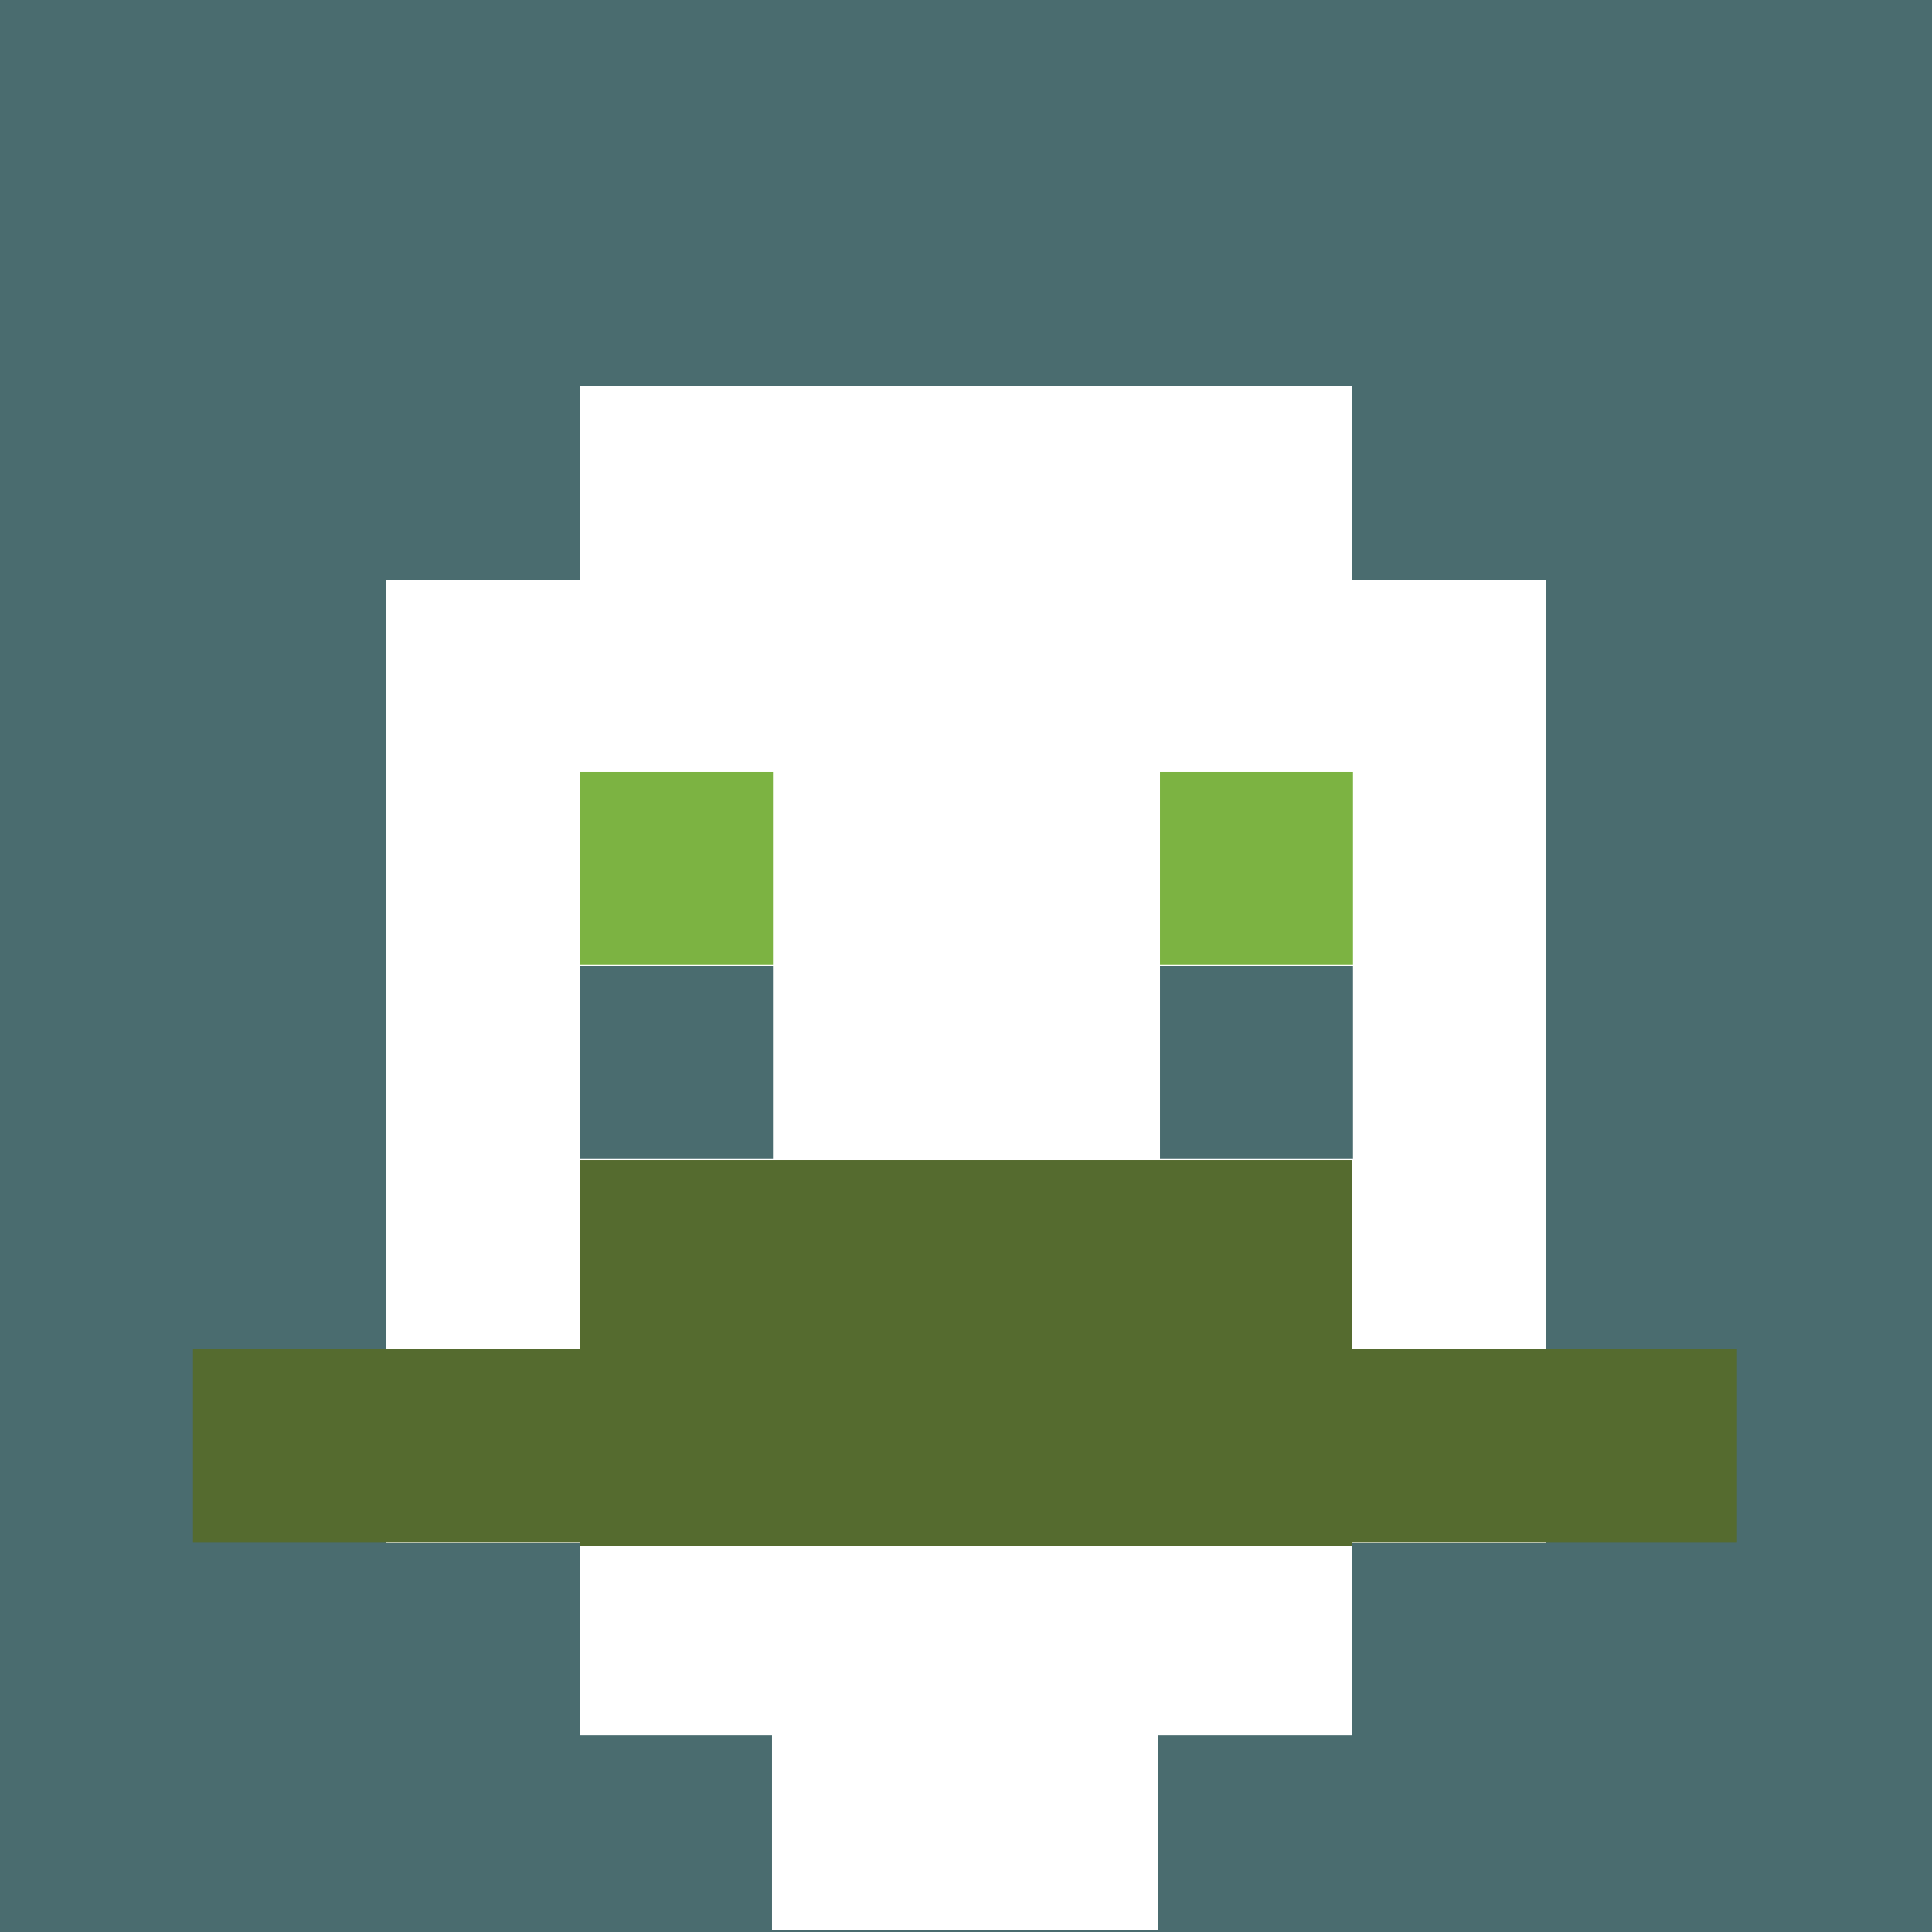
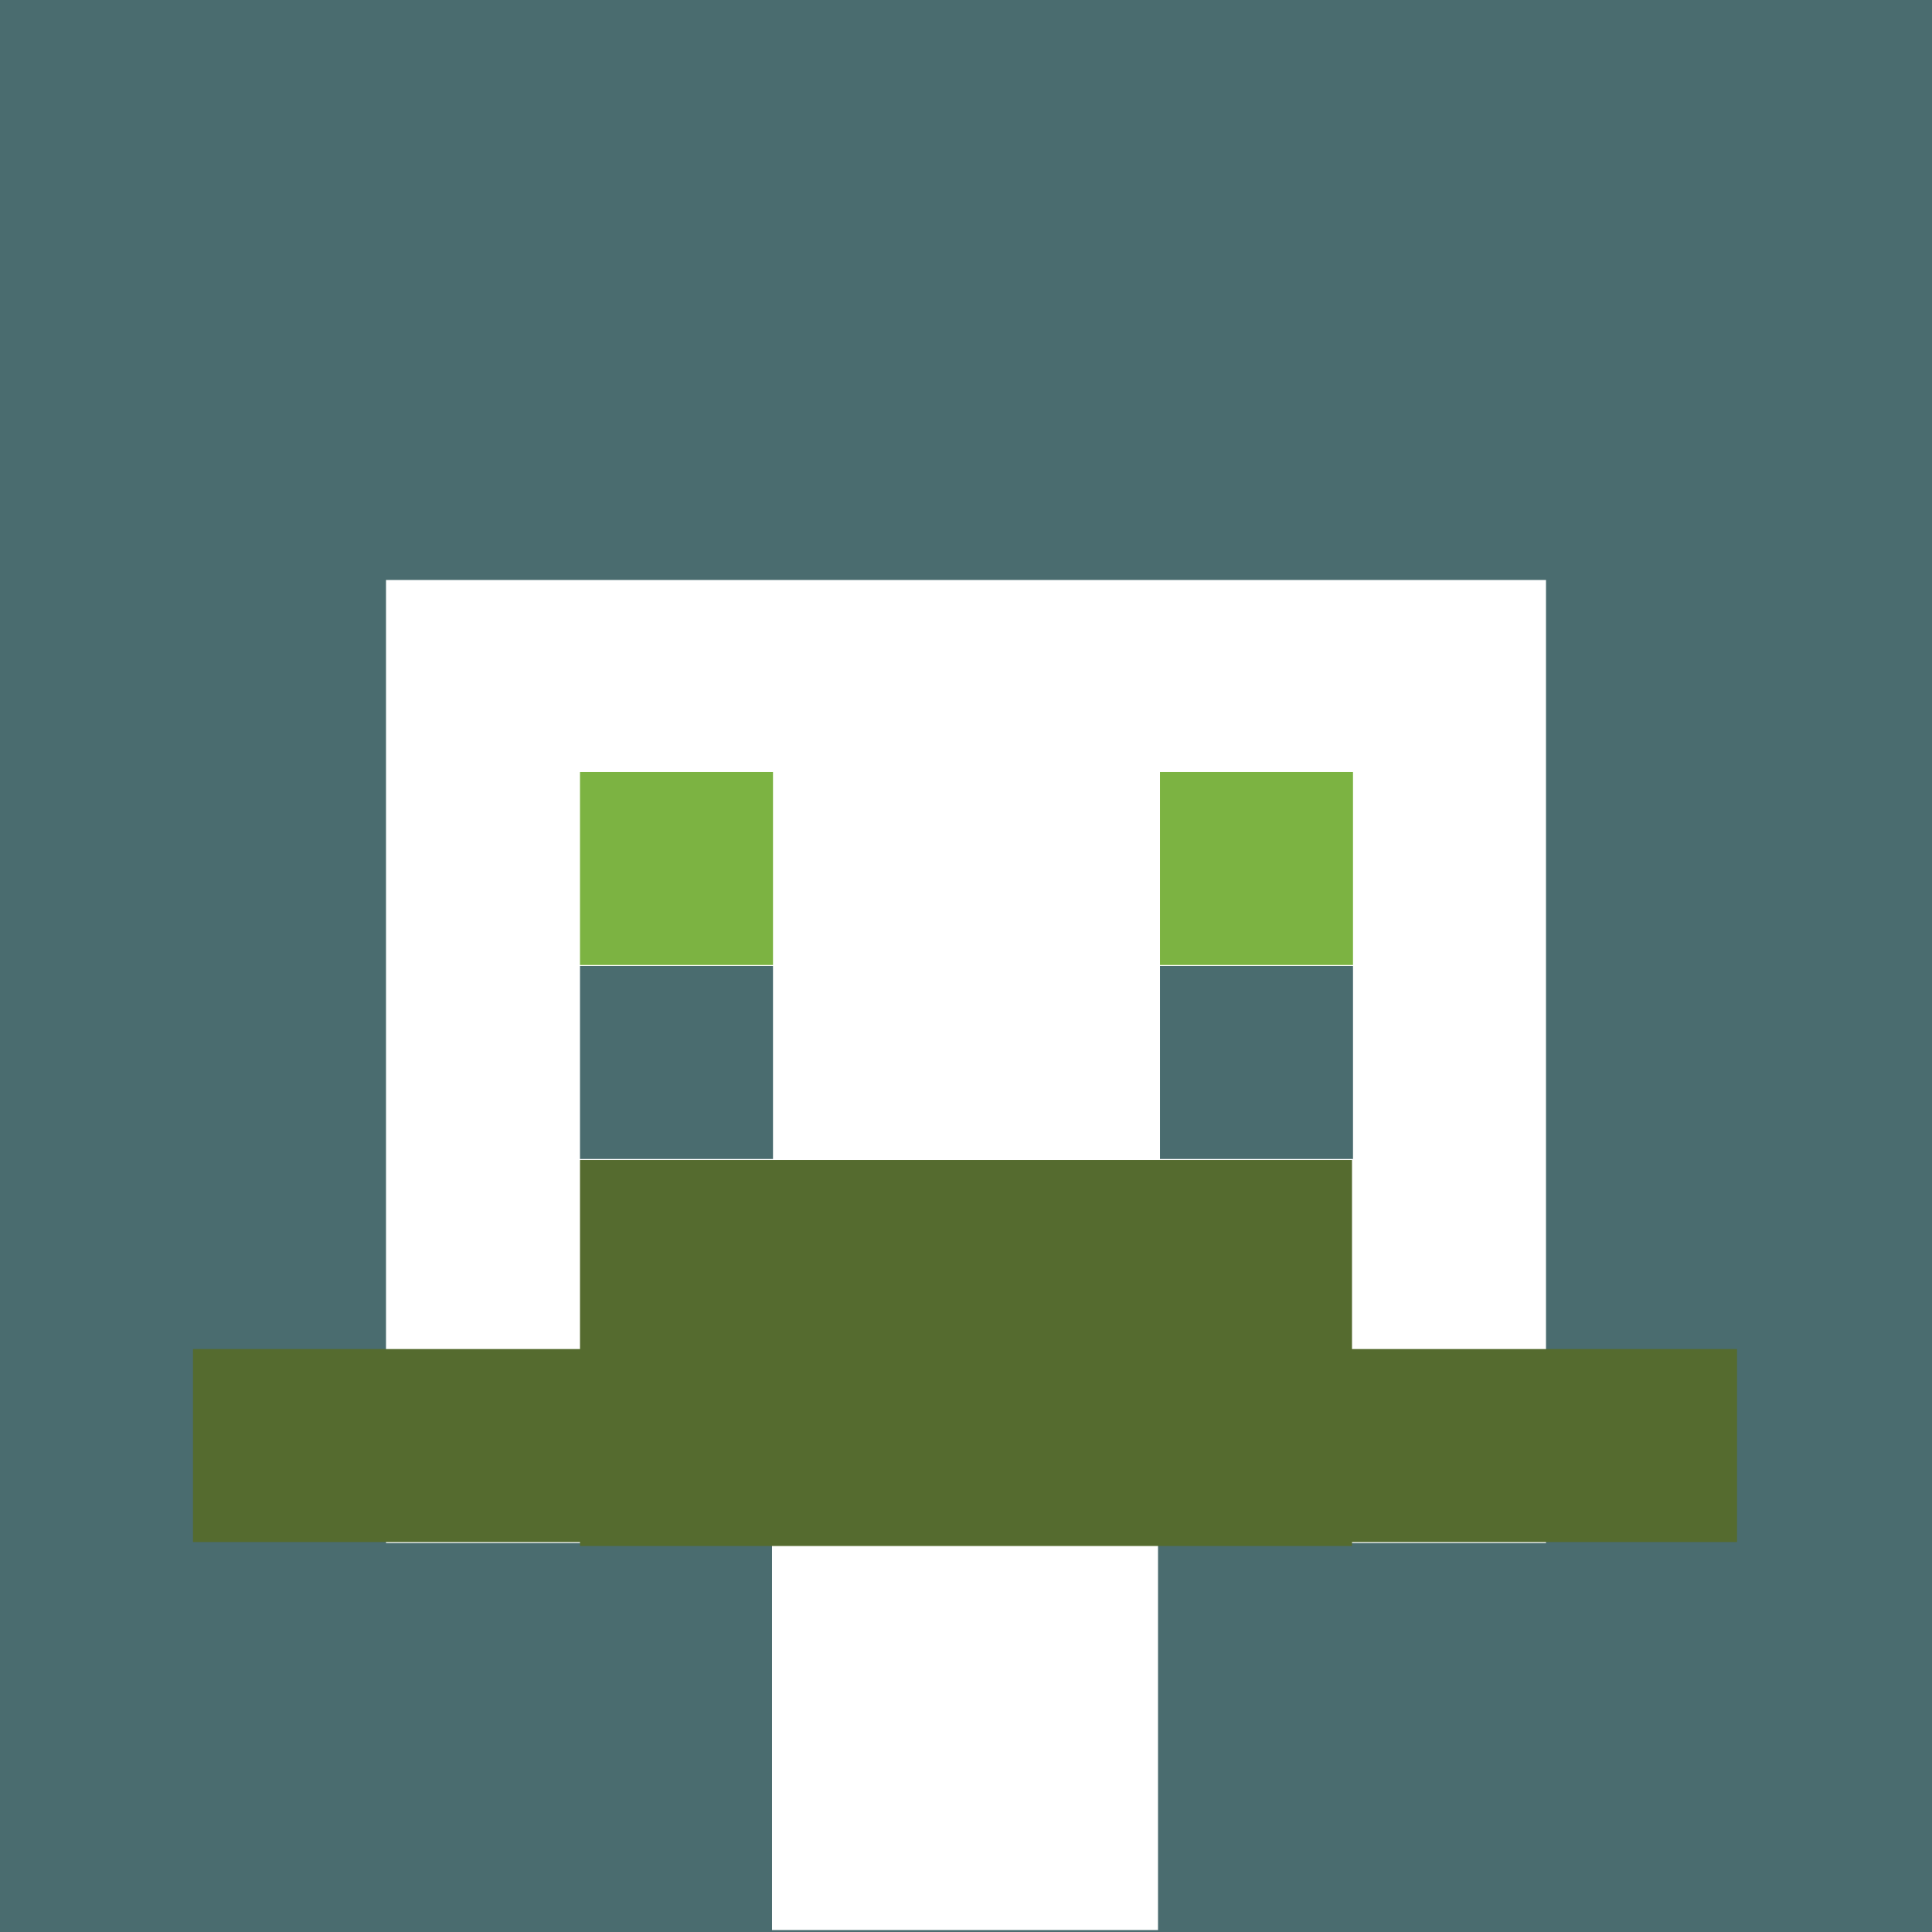
<svg xmlns="http://www.w3.org/2000/svg" version="1.1" width="600" height="600" viewBox="0 0 981 981">
  <title>'goose-pfp-84073' by Dmitri Cherniak</title>
  <desc>The Goose Is Loose (Green Edition)</desc>
  <rect width="100%" height="100%" fill="#ffffff" />
  <g>
    <g id="0-0">
      <rect x="0" y="0" height="981" width="981" fill="#4A6C6F" />
      <g>
-         <rect id="0-0-3-2-4-7" x="294.5" y="196" width="392" height="685" fill="#FFFFFF" />
        <rect id="0-0-2-3-6-5" x="196" y="294.5" width="589" height="489" fill="#FFFFFF" />
        <rect id="0-0-4-8-2-2" x="392" y="784" width="196" height="196" fill="#FFFFFF" />
        <rect id="0-0-1-7-8-1" x="98" y="685" width="784" height="98" fill="#556B2F" />
        <rect id="0-0-3-6-4-2" x="294.5" y="589" width="392" height="196" fill="#556B2F" />
        <rect id="0-0-3-4-1-1" x="294.5" y="392" width="98" height="98" fill="#7CB342" />
        <rect id="0-0-6-4-1-1" x="589" y="392" width="98" height="98" fill="#7CB342" />
        <rect id="0-0-3-5-1-1" x="294.5" y="490.5" width="98" height="98" fill="#4A6C6F" />
        <rect id="0-0-6-5-1-1" x="589" y="490.5" width="98" height="98" fill="#4A6C6F" />
      </g>
    </g>
  </g>
</svg>